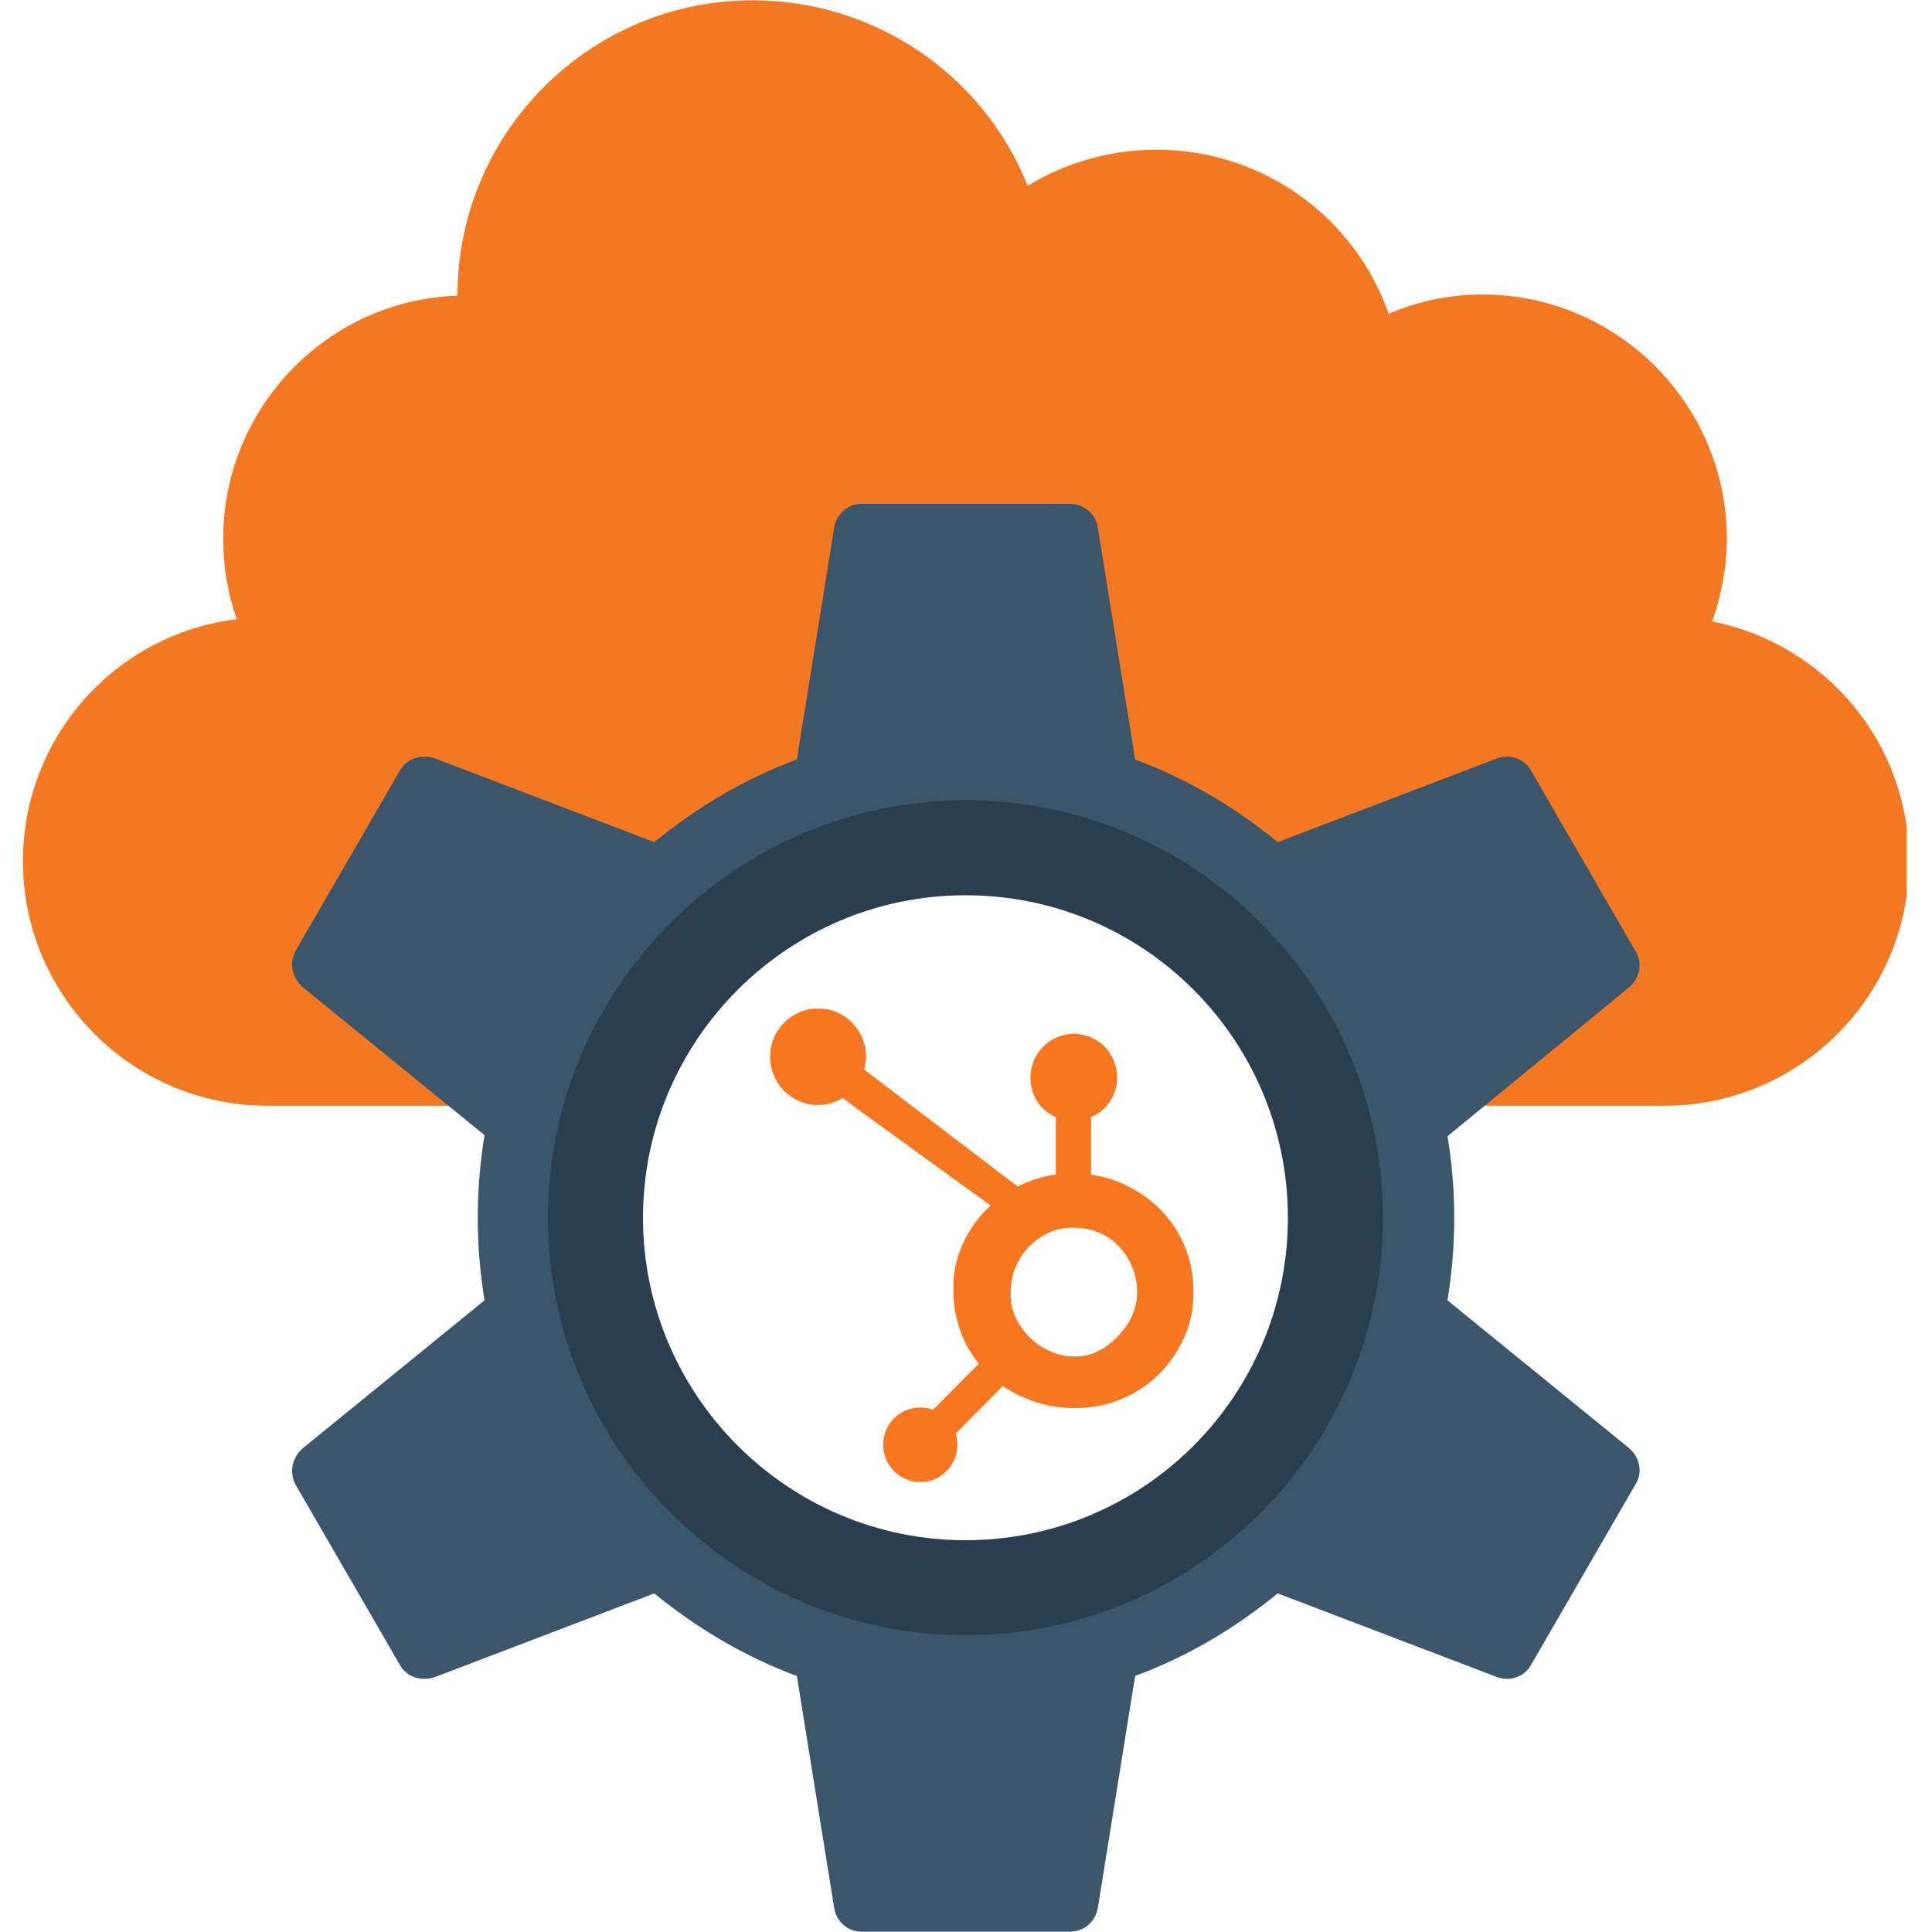
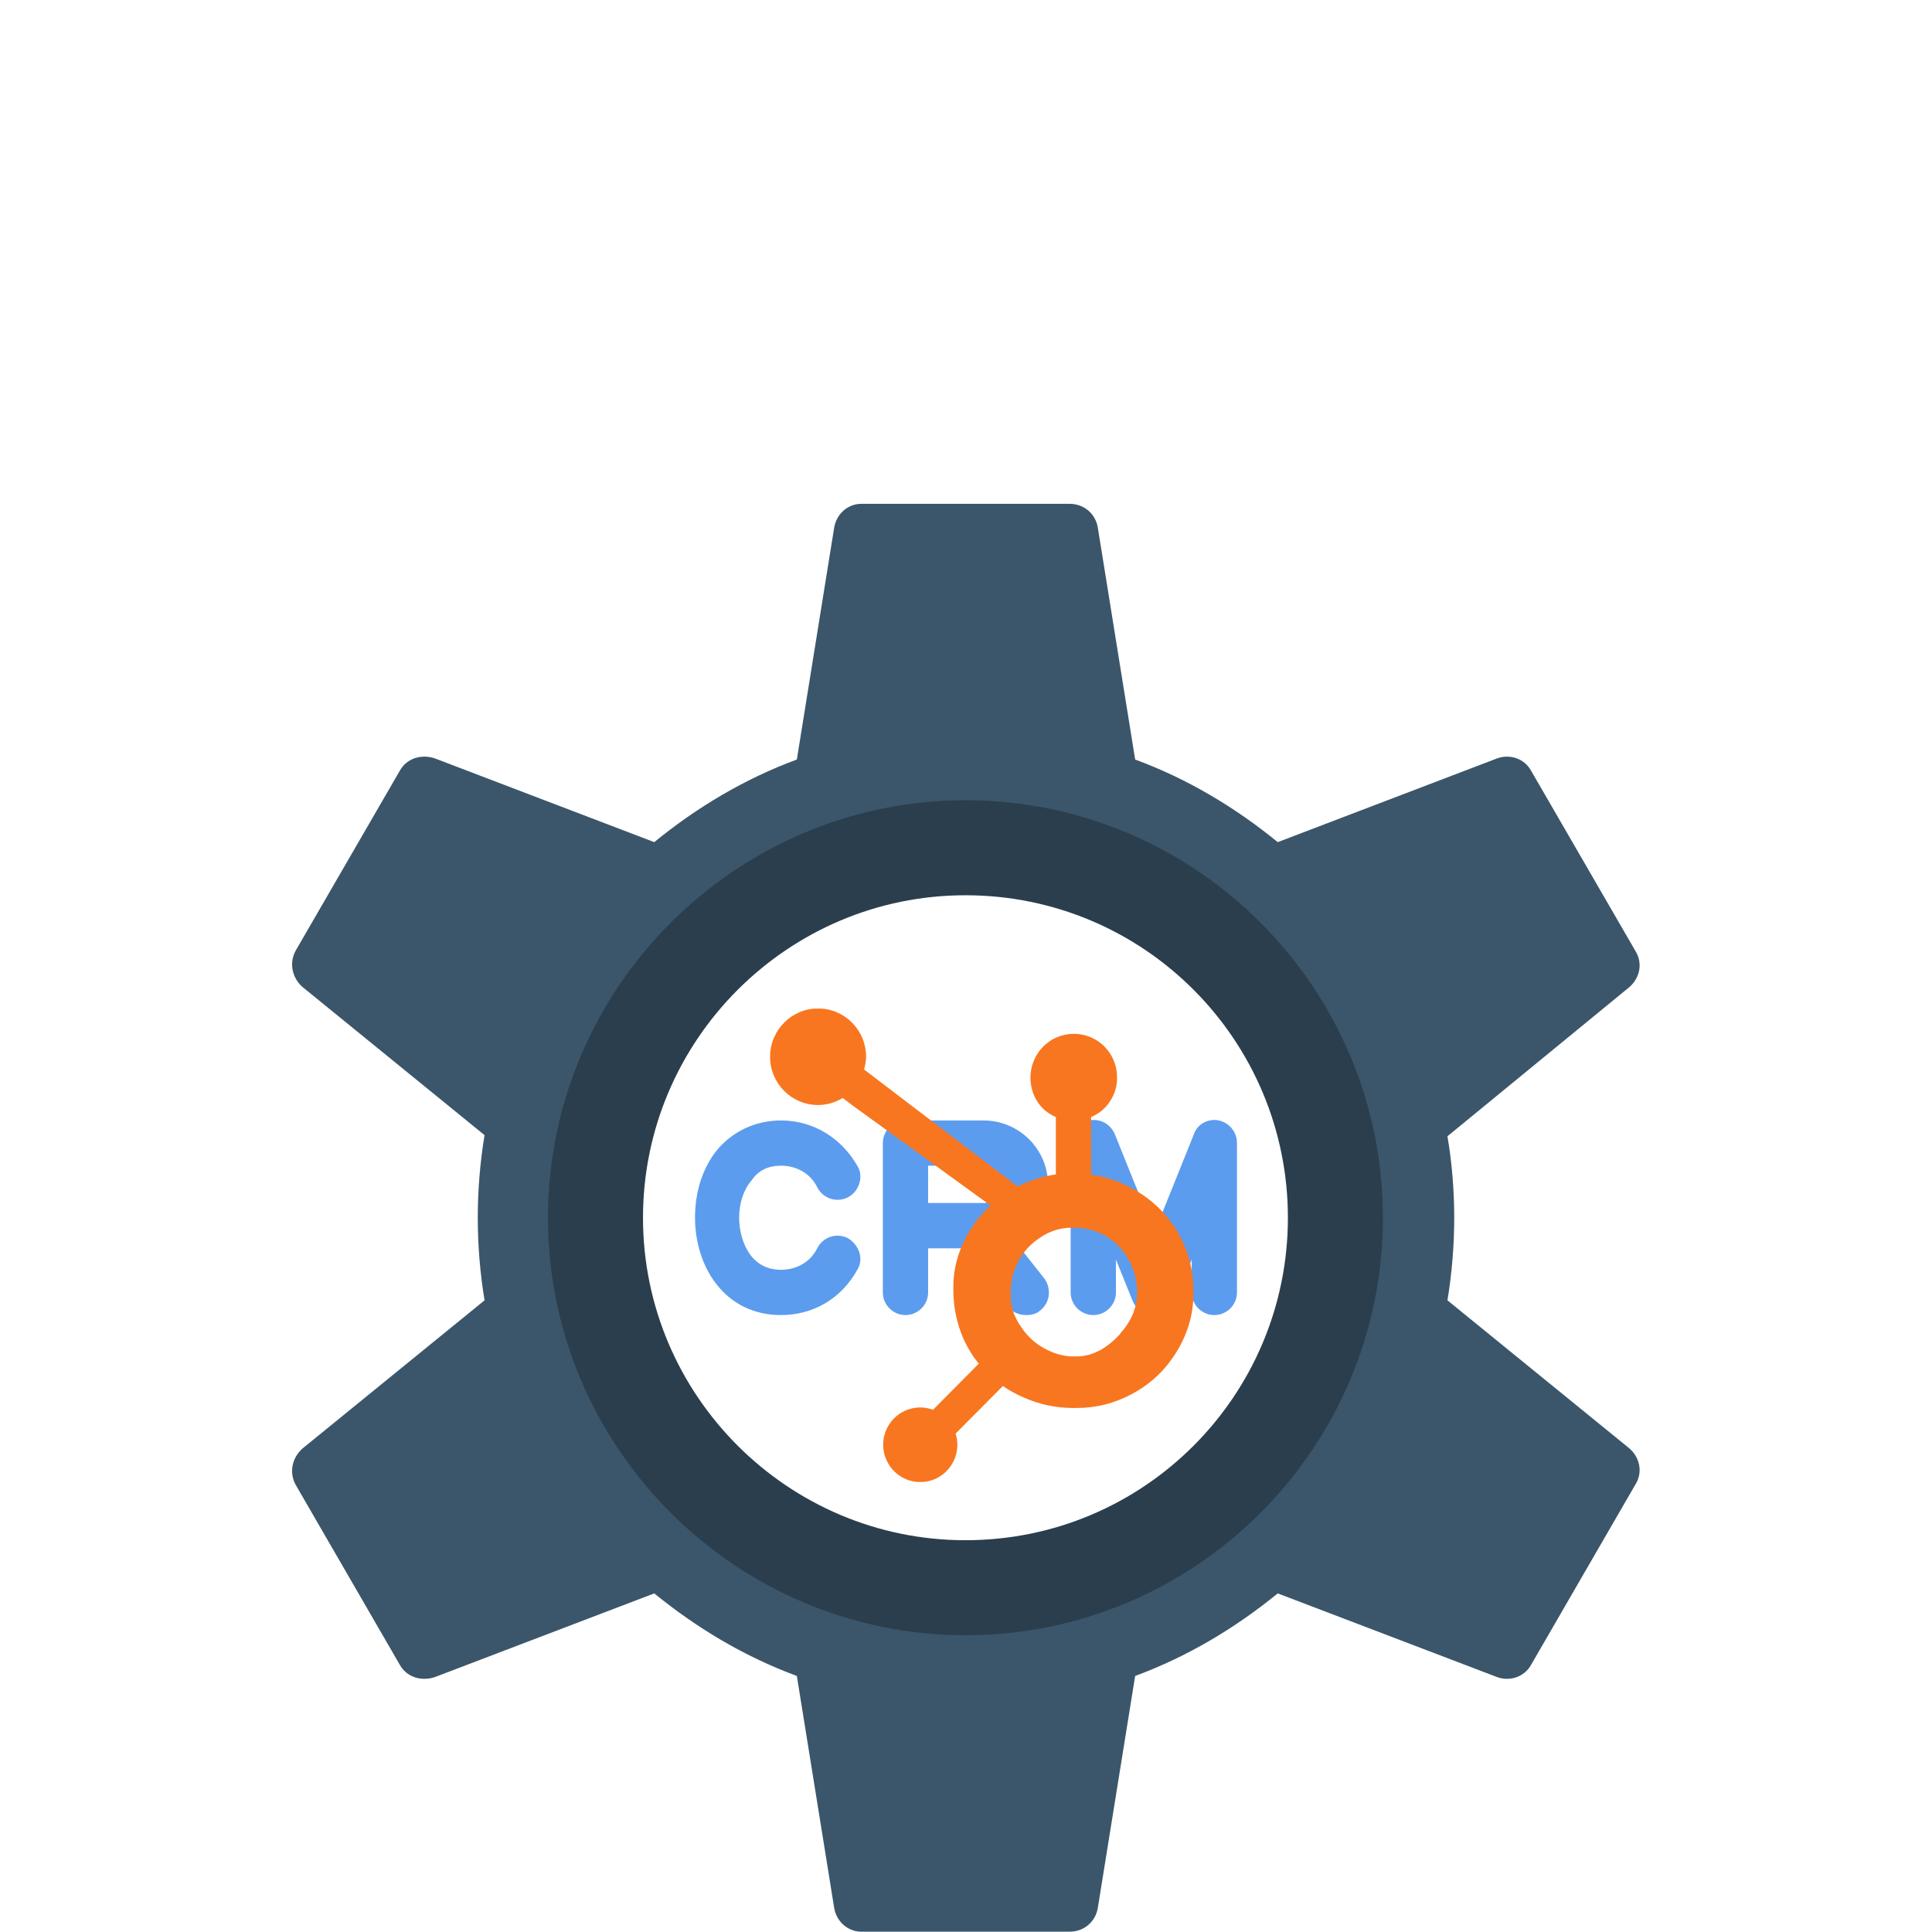
<svg xmlns="http://www.w3.org/2000/svg" width="200" zoomAndPan="magnify" viewBox="0 0 150 150" height="200" preserveAspectRatio="xMidYMid meet" version="1.0">
  <defs>
    <clipPath id="4445046855">
-       <path d="M 1.781 0 L 148.031 0 L 148.031 86 L 1.781 86 Z M 1.781 0 " clip-rule="nonzero" />
-     </clipPath>
+       </clipPath>
    <clipPath id="6747fb046a">
      <path d="M 52.5 72.609 L 97.5 72.609 L 97.5 117.609 L 52.5 117.609 Z M 52.5 72.609 " clip-rule="nonzero" />
    </clipPath>
    <clipPath id="75e66274c6">
-       <path d="M 75 72.609 C 62.574 72.609 52.5 82.68 52.5 95.109 C 52.5 107.535 62.574 117.609 75 117.609 C 87.426 117.609 97.5 107.535 97.5 95.109 C 97.5 82.68 87.426 72.609 75 72.609 Z M 75 72.609 " clip-rule="nonzero" />
+       <path d="M 75 72.609 C 62.574 72.609 52.5 82.68 52.5 95.109 C 52.5 107.535 62.574 117.609 75 117.609 C 87.426 117.609 97.5 107.535 97.5 95.109 Z M 75 72.609 " clip-rule="nonzero" />
    </clipPath>
    <clipPath id="c15bda97e2">
      <path d="M 59.484 78.309 L 93 78.309 L 93 115.059 L 59.484 115.059 Z M 59.484 78.309 " clip-rule="nonzero" />
    </clipPath>
  </defs>
-   <rect x="-15" width="180" fill="#ffffff" y="-15" height="180" fill-opacity="1" />
  <rect x="-15" width="180" fill="#ffffff" y="-15" height="180" fill-opacity="1" />
  <g clip-path="url(#4445046855)">
    <path fill="#f47722" d="M 129.246 85.848 L 20.754 85.848 C 10.301 85.848 1.781 77.328 1.781 66.875 C 1.781 57.211 8.984 49.219 18.383 48.074 C 17.68 46.055 17.328 43.945 17.328 41.84 C 17.328 31.648 25.41 23.305 35.516 22.953 C 35.516 10.301 45.793 0.023 58.441 0.023 C 67.93 0.023 76.363 5.82 79.789 14.43 C 82.773 12.586 86.289 11.621 89.801 11.621 C 97.973 11.621 105.176 16.805 107.809 24.355 C 110.094 23.391 112.555 22.863 115.102 22.863 C 125.555 22.863 134.074 31.387 134.074 41.84 C 134.074 44.035 133.637 46.23 132.934 48.25 C 141.719 50.008 148.219 57.652 148.219 66.875 C 148.219 77.328 139.699 85.848 129.246 85.848 Z M 129.246 85.848 " fill-opacity="1" fill-rule="evenodd" />
  </g>
  <path fill="#3b566a" d="M 83.039 149.977 L 66.875 149.977 C 65.82 149.977 64.941 149.184 64.766 148.133 L 61.867 130.121 C 57.828 128.629 54.137 126.434 50.797 123.711 L 33.758 130.211 C 32.703 130.562 31.562 130.211 31.035 129.246 L 22.953 115.277 C 22.426 114.312 22.688 113.168 23.48 112.465 L 37.621 100.957 C 37.27 98.852 37.094 96.652 37.094 94.547 C 37.094 92.438 37.27 90.242 37.621 88.133 L 23.48 76.625 C 22.688 75.922 22.426 74.781 22.953 73.812 L 31.035 59.848 C 31.562 58.879 32.703 58.527 33.758 58.879 L 50.797 65.383 C 54.137 62.656 57.828 60.461 61.867 58.969 L 64.766 40.961 C 64.941 39.906 65.82 39.117 66.875 39.117 L 83.039 39.117 C 84.18 39.117 85.059 39.906 85.234 40.961 L 88.133 58.969 C 92.172 60.461 95.863 62.656 99.203 65.383 L 116.242 58.879 C 117.211 58.527 118.352 58.879 118.879 59.848 L 126.961 73.812 C 127.574 74.781 127.312 75.922 126.52 76.625 L 112.379 88.219 C 112.73 90.242 112.906 92.438 112.906 94.547 C 112.906 96.652 112.73 98.852 112.379 100.957 L 126.52 112.465 C 127.312 113.168 127.574 114.312 126.961 115.277 L 118.879 129.246 C 118.352 130.211 117.211 130.562 116.242 130.211 L 99.203 123.711 C 95.863 126.434 92.172 128.629 88.133 130.121 L 85.234 148.133 C 85.059 149.184 84.18 149.977 83.039 149.977 Z M 83.039 149.977 " fill-opacity="1" fill-rule="evenodd" />
  <path fill="#2b3e4d" d="M 74.957 126.961 C 57.125 126.961 42.543 112.379 42.543 94.547 C 42.543 76.715 57.125 62.129 74.957 62.129 C 92.875 62.129 107.371 76.715 107.371 94.547 C 107.371 112.379 92.875 126.961 74.957 126.961 Z M 74.957 126.961 " fill-opacity="1" fill-rule="evenodd" />
  <path fill="#ffffff" d="M 74.957 119.582 C 61.164 119.582 49.922 108.336 49.922 94.547 C 49.922 80.754 61.164 69.508 74.957 69.508 C 88.836 69.508 99.992 80.754 99.992 94.547 C 99.992 108.336 88.836 119.582 74.957 119.582 Z M 74.957 119.582 " fill-opacity="1" fill-rule="evenodd" />
  <path fill="#5c9cee" d="M 79.699 102.102 C 79.172 102.102 78.645 101.926 78.293 101.484 L 74.781 96.918 L 72.059 96.918 L 72.059 100.344 C 72.059 101.309 71.266 102.102 70.301 102.102 C 69.336 102.102 68.543 101.309 68.543 100.344 L 68.543 88.746 C 68.543 87.781 69.336 86.992 70.301 86.992 L 76.363 86.992 C 79.086 86.992 81.367 89.188 81.367 91.996 C 81.367 93.844 80.316 95.512 78.734 96.301 L 81.105 99.289 C 81.633 100.078 81.543 101.133 80.754 101.75 C 80.492 102.012 80.051 102.102 79.699 102.102 Z M 75.66 93.402 L 76.363 93.402 C 77.152 93.402 77.855 92.789 77.855 91.996 C 77.855 91.121 77.152 90.504 76.363 90.504 L 72.059 90.504 L 72.059 93.402 L 75.57 93.402 C 75.66 93.402 75.66 93.402 75.66 93.402 Z M 75.66 93.402 " fill-opacity="1" fill-rule="evenodd" />
  <path fill="#5c9cee" d="M 60.637 102.102 C 56.246 102.102 53.961 98.324 53.961 94.547 C 53.961 92.613 54.488 90.855 55.543 89.449 C 56.773 87.871 58.617 86.992 60.637 86.992 C 63.184 86.992 65.383 88.395 66.609 90.594 C 67.051 91.383 66.699 92.523 65.82 92.965 C 64.941 93.402 63.887 93.051 63.449 92.172 C 62.922 91.121 61.867 90.504 60.637 90.504 C 59.672 90.504 58.879 90.855 58.352 91.648 C 57.738 92.348 57.387 93.402 57.387 94.547 C 57.387 96.039 58.09 98.586 60.637 98.586 C 61.867 98.586 62.922 97.973 63.449 96.918 C 63.887 96.039 64.941 95.688 65.82 96.125 C 66.699 96.652 67.051 97.707 66.609 98.5 C 65.383 100.781 63.184 102.102 60.637 102.102 Z M 60.637 102.102 " fill-opacity="1" fill-rule="evenodd" />
  <path fill="#5c9cee" d="M 94.281 102.102 C 93.316 102.102 92.523 101.309 92.523 100.344 L 92.523 97.797 L 91.207 101.047 C 90.945 101.66 90.328 102.102 89.625 102.102 C 88.922 102.102 88.219 101.66 87.957 101.047 L 86.641 97.797 L 86.641 100.344 C 86.641 101.309 85.848 102.102 84.883 102.102 C 83.918 102.102 83.125 101.309 83.125 100.344 L 83.125 88.746 C 83.125 87.871 83.742 87.168 84.531 86.992 C 85.41 86.816 86.199 87.254 86.551 88.047 L 89.625 95.688 L 92.699 88.047 C 92.965 87.254 93.844 86.816 94.633 86.992 C 95.426 87.168 96.039 87.871 96.039 88.746 L 96.039 100.344 C 96.039 101.309 95.25 102.102 94.281 102.102 Z M 94.281 102.102 " fill-opacity="1" fill-rule="evenodd" />
  <g clip-path="url(#6747fb046a)">
    <g clip-path="url(#75e66274c6)">
-       <path fill="#ffffff" d="M 52.5 72.609 L 97.5 72.609 L 97.5 117.609 L 52.5 117.609 Z M 52.5 72.609 " fill-opacity="1" fill-rule="nonzero" />
-     </g>
+       </g>
  </g>
  <g clip-path="url(#c15bda97e2)">
    <path fill="#f8761f" d="M 91.496 95.762 C 90.668 94.34 89.543 93.219 88.125 92.395 C 87.059 91.773 85.957 91.375 84.711 91.203 L 84.711 86.727 C 85.328 86.469 85.82 86.059 86.188 85.496 C 86.555 84.938 86.734 84.32 86.727 83.648 C 86.73 83.199 86.645 82.77 86.477 82.355 C 86.309 81.941 86.066 81.574 85.754 81.258 C 85.438 80.938 85.074 80.695 84.664 80.523 C 84.254 80.352 83.824 80.266 83.379 80.266 C 82.934 80.266 82.504 80.352 82.09 80.52 C 81.676 80.691 81.312 80.938 80.996 81.254 C 80.68 81.57 80.438 81.938 80.266 82.352 C 80.094 82.766 80.004 83.199 80.004 83.648 C 80.004 85.023 80.73 86.195 81.977 86.727 L 81.977 91.18 C 80.938 91.332 79.949 91.645 79.008 92.117 L 67.086 83.035 C 67.168 82.719 67.242 82.391 67.242 82.047 C 67.242 79.977 65.574 78.297 63.516 78.297 C 61.457 78.297 59.789 79.977 59.789 82.047 C 59.789 84.117 61.457 85.793 63.516 85.793 C 64.219 85.793 64.871 85.586 65.43 85.246 L 66.211 85.84 L 76.91 93.598 C 76.344 94.121 75.816 94.715 75.395 95.383 C 74.539 96.742 74.02 98.238 74.02 99.871 L 74.02 100.207 C 74.023 101.324 74.219 102.402 74.605 103.449 C 74.93 104.336 75.402 105.145 75.992 105.875 L 72.438 109.457 C 71.387 109.062 70.207 109.324 69.41 110.125 C 68.871 110.664 68.566 111.402 68.57 112.172 C 68.57 112.941 68.871 113.672 69.414 114.219 C 69.957 114.766 70.684 115.07 71.449 115.07 C 72.215 115.07 72.949 114.766 73.484 114.219 C 74.023 113.672 74.332 112.941 74.328 112.172 C 74.328 111.875 74.285 111.586 74.195 111.301 L 77.863 107.609 C 78.367 107.961 78.91 108.254 79.496 108.508 C 80.715 109.047 81.988 109.312 83.316 109.316 L 83.566 109.316 C 85.105 109.316 86.559 108.953 87.922 108.207 C 89.352 107.438 90.488 106.359 91.336 104.973 C 92.191 103.598 92.66 102.074 92.66 100.402 L 92.66 100.316 C 92.66 98.672 92.281 97.152 91.492 95.762 Z M 87.016 103.512 C 86.02 104.625 84.871 105.312 83.578 105.312 L 83.332 105.312 C 82.594 105.312 81.867 105.109 81.16 104.73 C 80.375 104.32 79.742 103.738 79.258 102.988 C 78.746 102.262 78.469 101.465 78.469 100.621 L 78.469 100.367 C 78.469 99.535 78.625 98.75 79.023 98.004 C 79.453 97.164 80.031 96.559 80.797 96.059 C 81.562 95.555 82.352 95.316 83.25 95.316 L 83.336 95.316 C 84.145 95.316 84.918 95.477 85.641 95.848 C 86.387 96.242 86.992 96.797 87.453 97.504 C 87.91 98.215 88.18 98.992 88.266 99.836 L 88.285 100.359 C 88.285 101.5 87.852 102.559 86.984 103.52 Z M 87.016 103.512 " fill-opacity="1" fill-rule="nonzero" />
  </g>
</svg>